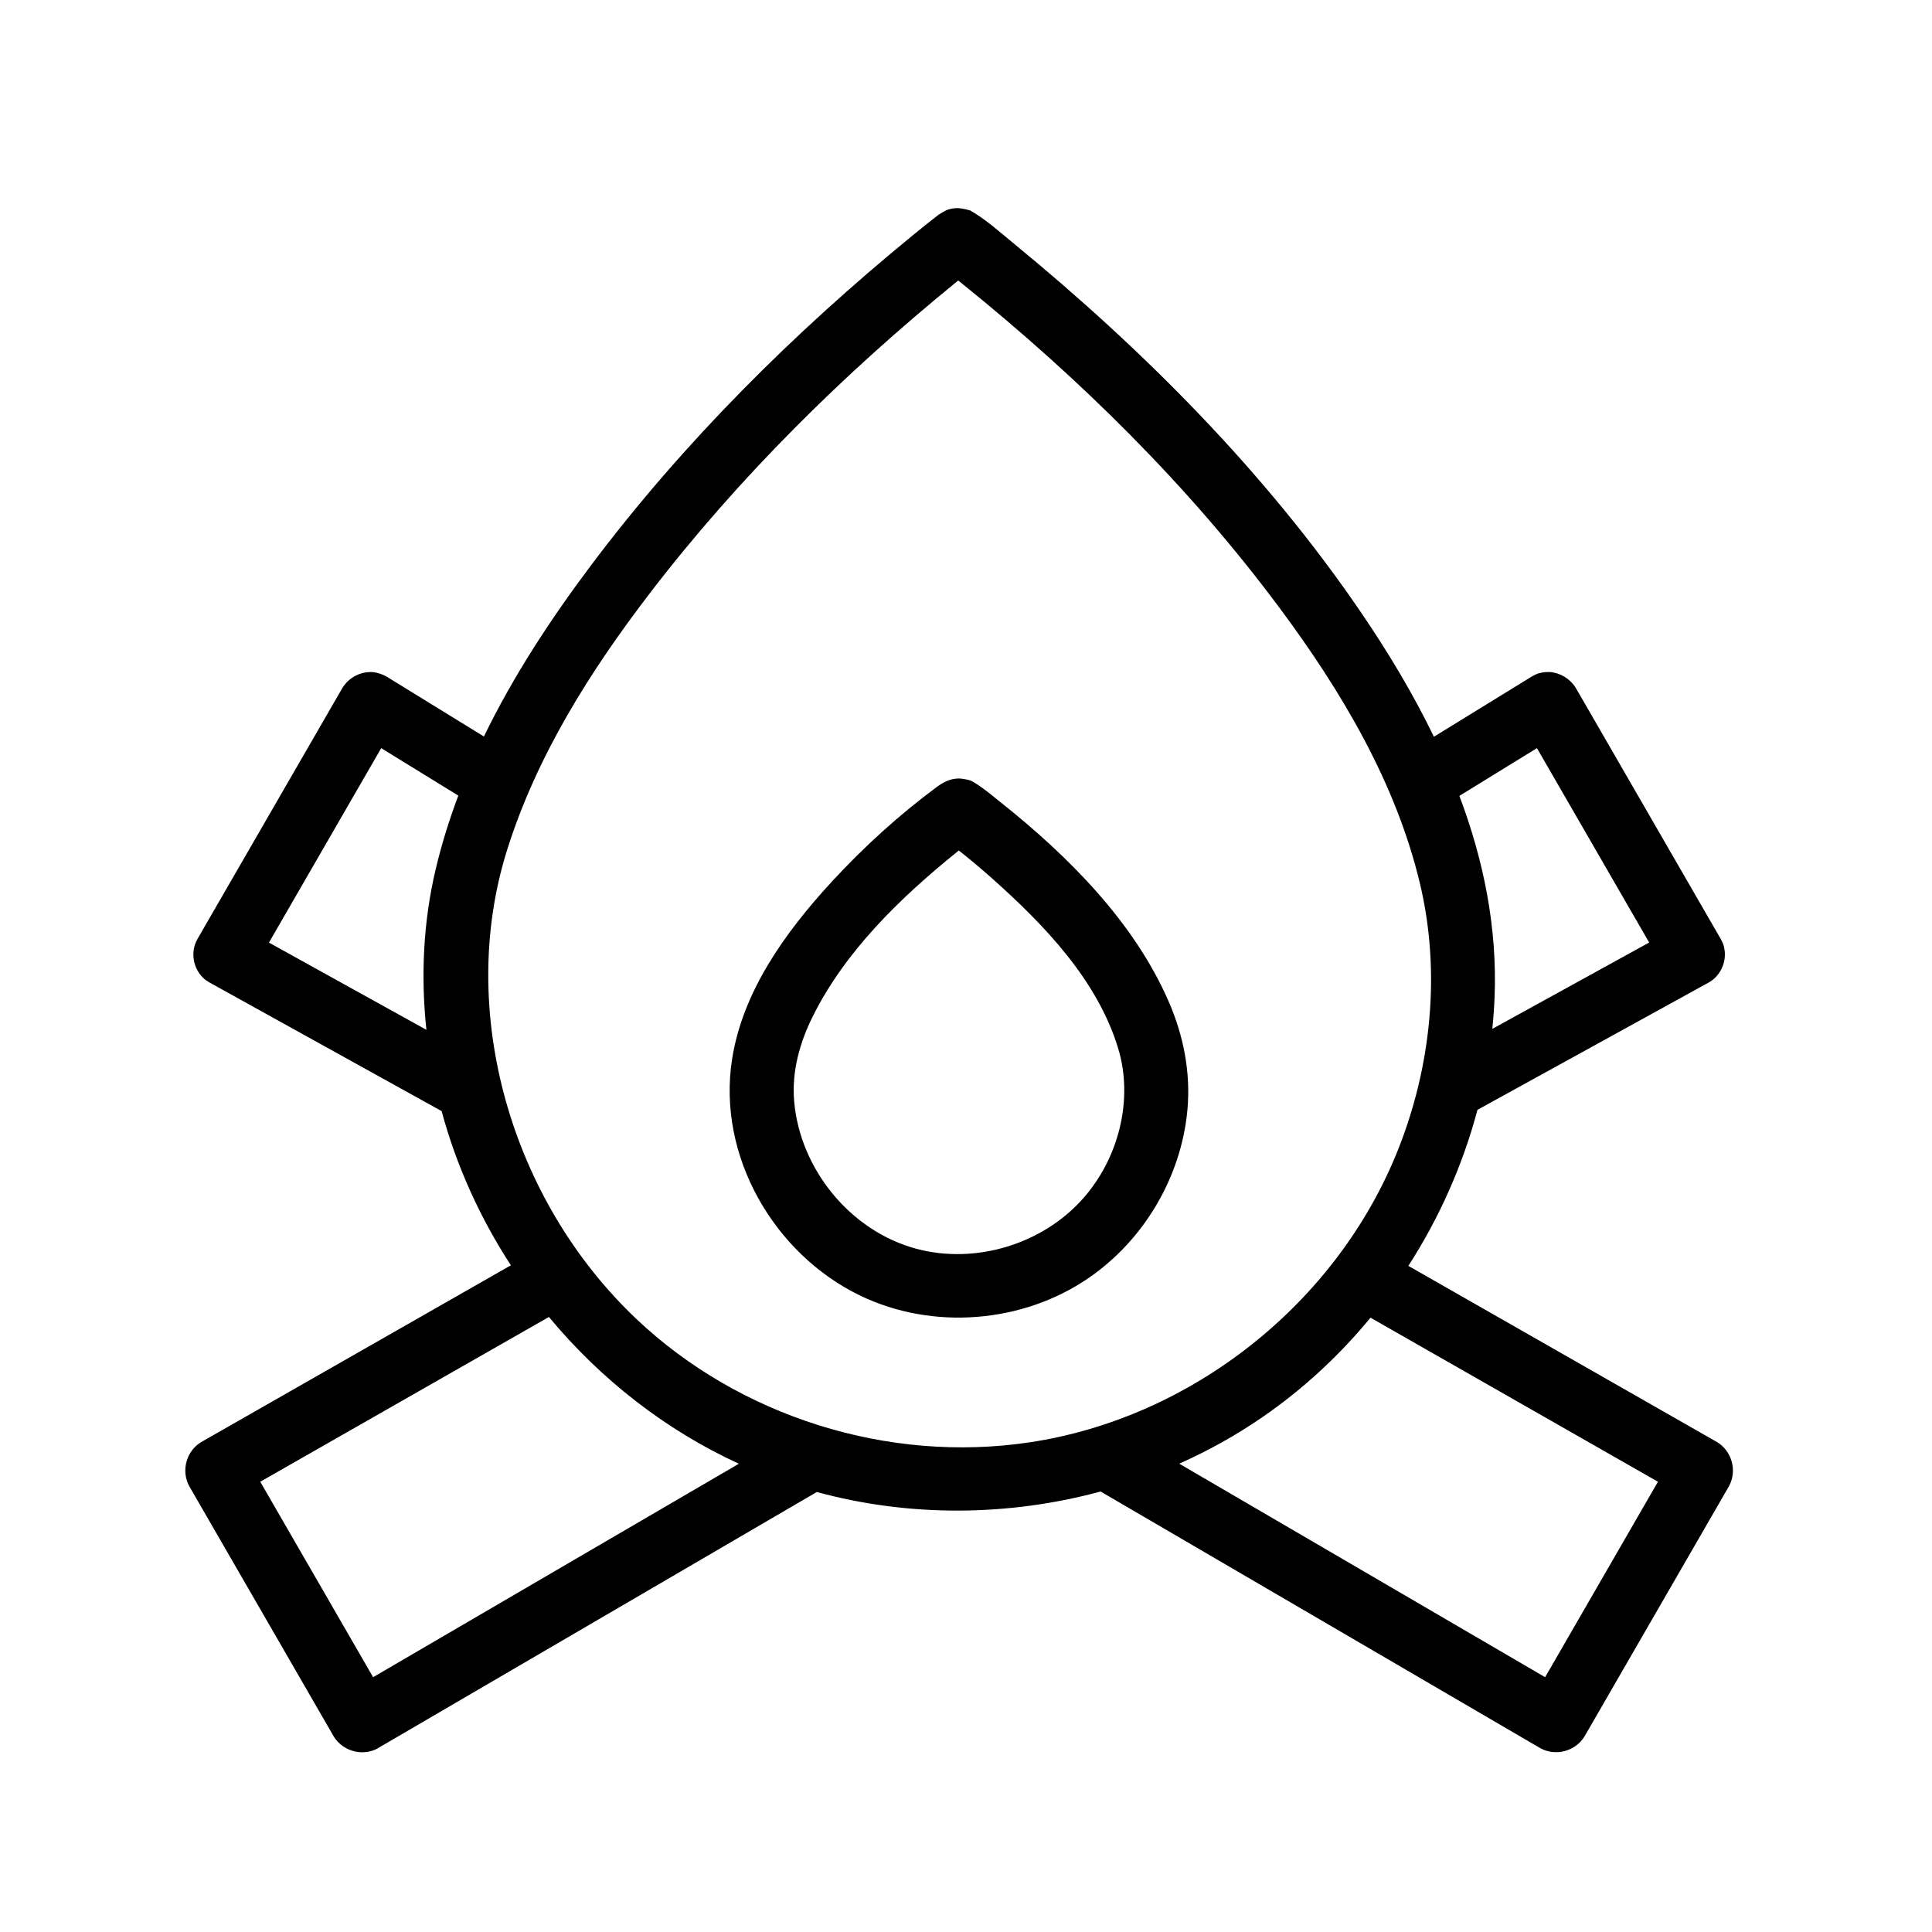
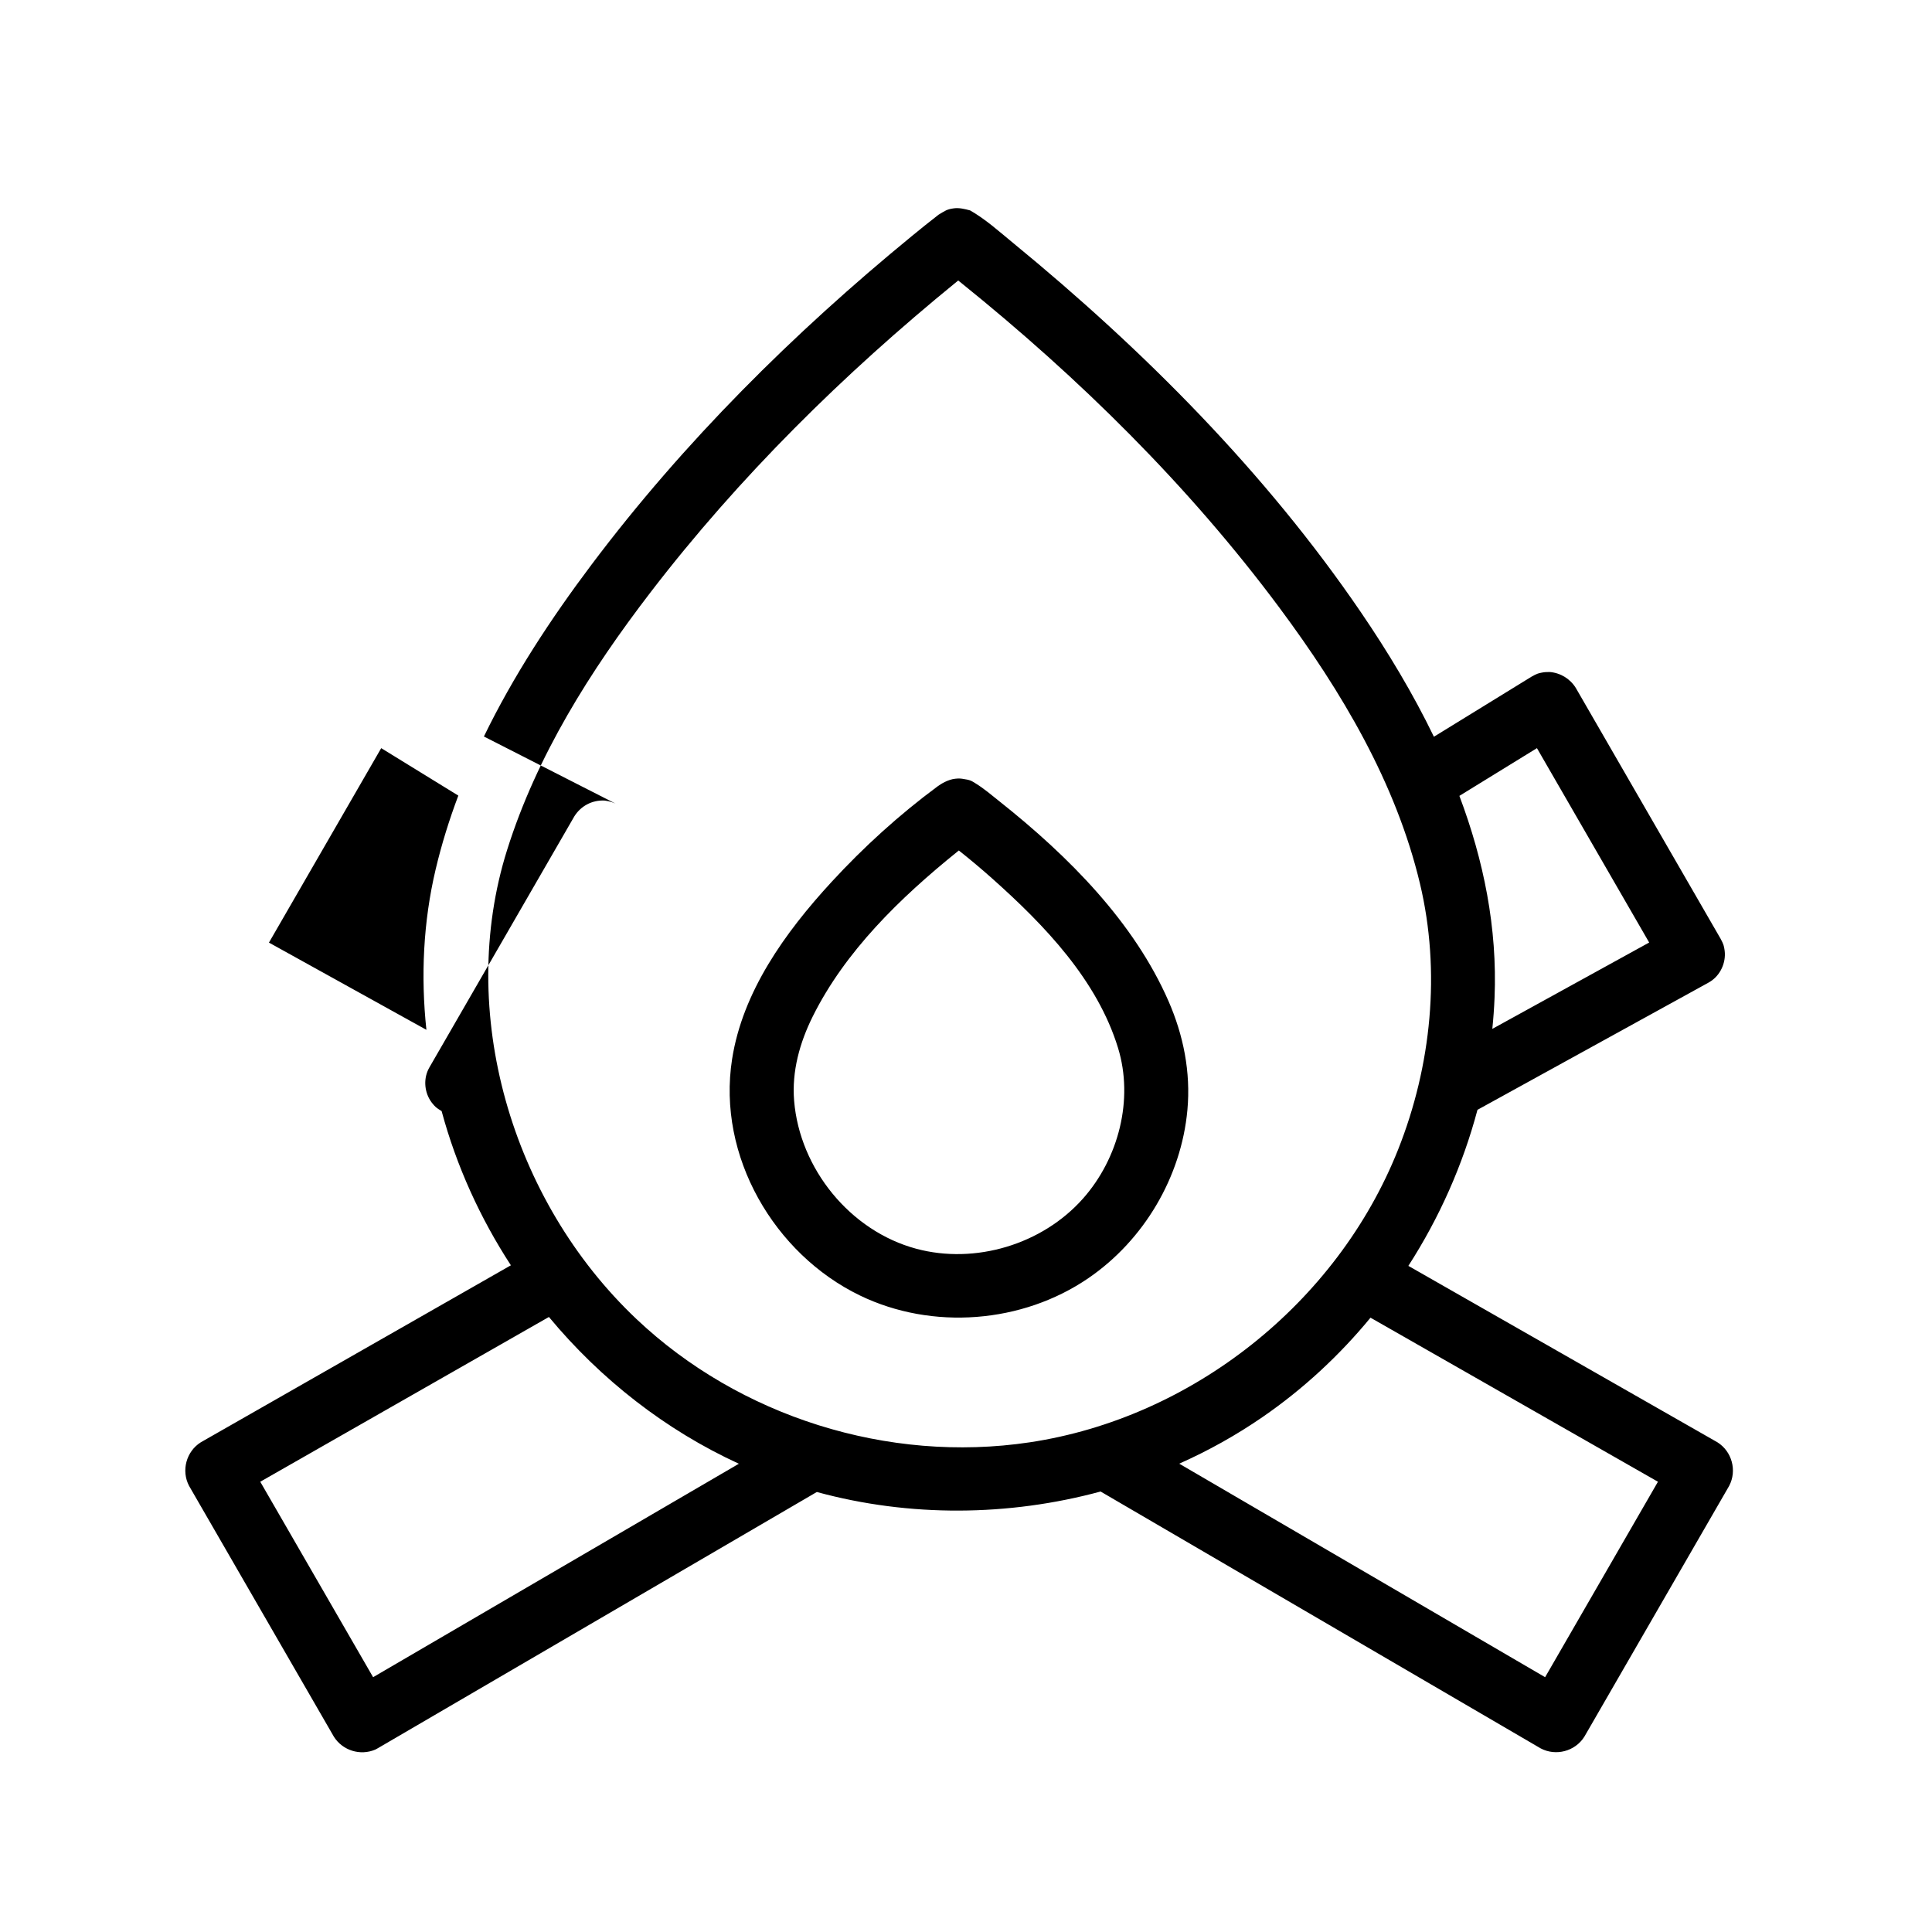
<svg xmlns="http://www.w3.org/2000/svg" fill="#000000" width="800px" height="800px" version="1.1" viewBox="144 144 512 512">
-   <path d="m272.24 339.18c7.777-16.012 17.703-31.148 28.477-45.484 24.465-32.555 53.602-61.469 84.992-87.184 2.289-1.879 4.594-3.738 6.938-5.547l0.105-0.082c1.668-0.965 2.055-1.406 4.016-1.672 1.445-0.195 2.894 0.172 4.316 0.547 4.082 2.32 7.664 5.562 11.367 8.602 34.863 28.574 67.062 61.023 92.156 97.824 7.215 10.578 13.855 21.613 19.395 33.059l25.859-15.914c1.5-0.855 1.82-0.879 2.594-1.051 0.73-0.16 1.48-0.203 2.234-0.191 2.844 0.23 5.387 1.766 6.91 4.211l38.391 66.5c0.812 1.516 0.828 1.836 0.977 2.609 0.605 3.109-0.699 6.504-3.273 8.406-0.402 0.293-0.516 0.348-0.941 0.602l-61.156 33.672-0.051 0.027c-3.887 14.625-10.113 28.625-18.316 41.355l81.895 46.746c3.863 2.422 5.246 7.5 3.125 11.551l-38.391 66.496c-2.441 3.852-7.527 5.215-11.57 3.074l-56.246-32.828-60.191-35.133-0.172-0.109c-24.398 6.598-50.609 6.844-75.211 0.129l-60.16 35.113-56.246 32.828-0.617 0.328c-3.969 1.695-8.637 0.246-10.953-3.402l-38.391-66.496c-2.113-4.035-0.75-9.121 3.129-11.551l82.16-46.898c-8.148-12.512-14.422-26.305-18.355-40.863l-61.453-34.047c-1.539-0.926-1.719-1.207-2.262-1.824-2.051-2.34-2.652-5.832-1.473-8.738 0.195-0.48 0.27-0.59 0.512-1.047l38.391-66.5c1.703-2.731 4.691-4.363 8.035-4.188 1.309 0.152 2.551 0.562 3.703 1.219zm234.96 154.02c-8.25 10.016-17.855 18.922-28.578 26.309-6.969 4.809-14.383 8.941-22.117 12.379l48.047 28.035 48.918 28.551 29.902-51.797zm-217.73-0.188-76.5 43.664 29.906 51.797 48.914-28.551 48.016-28.016c-19.402-8.902-36.637-22.375-50.336-38.895zm107.99-274.29c-29.914 24.379-57.629 51.711-81.07 82.258-15.957 20.797-30.16 43.289-38.023 68.336-13.387 42.621 0.98 92.73 34.316 124.26 27.273 25.797 66.598 38.285 104.16 32.66 43-6.441 81.449-36.84 97.648-77.535 8.863-22.273 11.359-47.266 5.809-70.551-6.356-26.656-20.691-50.859-37.305-73.184-24.023-32.285-53.004-60.812-84.289-86.012l-0.77-0.617c-0.156 0.129-0.316 0.258-0.473 0.387zm1.5 131.65c2.273 0.324 2.469 0.559 3.484 1.176 2.301 1.398 4.359 3.18 6.481 4.863 18.457 14.652 35.637 32.066 44.738 52.887 3.93 8.996 5.938 18.777 5.008 28.883-1.625 17.707-11.496 34.453-26.23 44.539-17.477 11.969-41.359 13.887-60.57 4.586-22.637-10.957-37.891-36.879-33.859-62.629 2.785-17.789 13.902-33.426 26.375-46.973 8.547-9.281 17.977-17.832 28.066-25.297 0.902-0.668 2.746-1.812 4.656-2.031 1.184-0.133 1.469-0.031 1.852-0.004zm-1.227 19.309c-15.266 12.309-29.797 26.465-38.363 43.719-3.438 6.926-5.559 14.508-4.918 22.324 1.477 18.004 14.855 34.516 32.391 39.215 15.574 4.176 33.336-1.109 44.148-13.289 9.48-10.68 13.484-26.309 9.297-39.949-5.492-17.918-19.359-32.418-33.242-44.797-2.91-2.594-5.891-5.098-8.945-7.516-0.125 0.094-0.246 0.195-0.367 0.293zm-132.27-14.836-20.438-12.578-29.75 51.531 41.727 23.117c-1.516-14.191-0.836-28.641 2.449-42.52 1.574-6.652 3.602-13.168 6.012-19.551zm265.29 0.07c6.441 17.09 10.082 34.977 9.32 53.5-0.113 2.758-0.312 5.508-0.594 8.25l41.57-22.887-29.742-51.512z" fill-rule="evenodd" />
+   <path d="m272.24 339.18c7.777-16.012 17.703-31.148 28.477-45.484 24.465-32.555 53.602-61.469 84.992-87.184 2.289-1.879 4.594-3.738 6.938-5.547l0.105-0.082c1.668-0.965 2.055-1.406 4.016-1.672 1.445-0.195 2.894 0.172 4.316 0.547 4.082 2.32 7.664 5.562 11.367 8.602 34.863 28.574 67.062 61.023 92.156 97.824 7.215 10.578 13.855 21.613 19.395 33.059l25.859-15.914c1.5-0.855 1.82-0.879 2.594-1.051 0.73-0.16 1.48-0.203 2.234-0.191 2.844 0.23 5.387 1.766 6.91 4.211l38.391 66.5c0.812 1.516 0.828 1.836 0.977 2.609 0.605 3.109-0.699 6.504-3.273 8.406-0.402 0.293-0.516 0.348-0.941 0.602l-61.156 33.672-0.051 0.027c-3.887 14.625-10.113 28.625-18.316 41.355l81.895 46.746c3.863 2.422 5.246 7.5 3.125 11.551l-38.391 66.496c-2.441 3.852-7.527 5.215-11.57 3.074l-56.246-32.828-60.191-35.133-0.172-0.109c-24.398 6.598-50.609 6.844-75.211 0.129l-60.16 35.113-56.246 32.828-0.617 0.328c-3.969 1.695-8.637 0.246-10.953-3.402l-38.391-66.496c-2.113-4.035-0.75-9.121 3.129-11.551l82.16-46.898c-8.148-12.512-14.422-26.305-18.355-40.863c-1.539-0.926-1.719-1.207-2.262-1.824-2.051-2.34-2.652-5.832-1.473-8.738 0.195-0.48 0.27-0.59 0.512-1.047l38.391-66.5c1.703-2.731 4.691-4.363 8.035-4.188 1.309 0.152 2.551 0.562 3.703 1.219zm234.96 154.02c-8.25 10.016-17.855 18.922-28.578 26.309-6.969 4.809-14.383 8.941-22.117 12.379l48.047 28.035 48.918 28.551 29.902-51.797zm-217.73-0.188-76.5 43.664 29.906 51.797 48.914-28.551 48.016-28.016c-19.402-8.902-36.637-22.375-50.336-38.895zm107.99-274.29c-29.914 24.379-57.629 51.711-81.07 82.258-15.957 20.797-30.16 43.289-38.023 68.336-13.387 42.621 0.98 92.73 34.316 124.26 27.273 25.797 66.598 38.285 104.16 32.66 43-6.441 81.449-36.84 97.648-77.535 8.863-22.273 11.359-47.266 5.809-70.551-6.356-26.656-20.691-50.859-37.305-73.184-24.023-32.285-53.004-60.812-84.289-86.012l-0.77-0.617c-0.156 0.129-0.316 0.258-0.473 0.387zm1.5 131.65c2.273 0.324 2.469 0.559 3.484 1.176 2.301 1.398 4.359 3.18 6.481 4.863 18.457 14.652 35.637 32.066 44.738 52.887 3.93 8.996 5.938 18.777 5.008 28.883-1.625 17.707-11.496 34.453-26.23 44.539-17.477 11.969-41.359 13.887-60.57 4.586-22.637-10.957-37.891-36.879-33.859-62.629 2.785-17.789 13.902-33.426 26.375-46.973 8.547-9.281 17.977-17.832 28.066-25.297 0.902-0.668 2.746-1.812 4.656-2.031 1.184-0.133 1.469-0.031 1.852-0.004zm-1.227 19.309c-15.266 12.309-29.797 26.465-38.363 43.719-3.438 6.926-5.559 14.508-4.918 22.324 1.477 18.004 14.855 34.516 32.391 39.215 15.574 4.176 33.336-1.109 44.148-13.289 9.48-10.68 13.484-26.309 9.297-39.949-5.492-17.918-19.359-32.418-33.242-44.797-2.91-2.594-5.891-5.098-8.945-7.516-0.125 0.094-0.246 0.195-0.367 0.293zm-132.27-14.836-20.438-12.578-29.75 51.531 41.727 23.117c-1.516-14.191-0.836-28.641 2.449-42.52 1.574-6.652 3.602-13.168 6.012-19.551zm265.29 0.07c6.441 17.09 10.082 34.977 9.32 53.5-0.113 2.758-0.312 5.508-0.594 8.25l41.57-22.887-29.742-51.512z" fill-rule="evenodd" />
</svg>